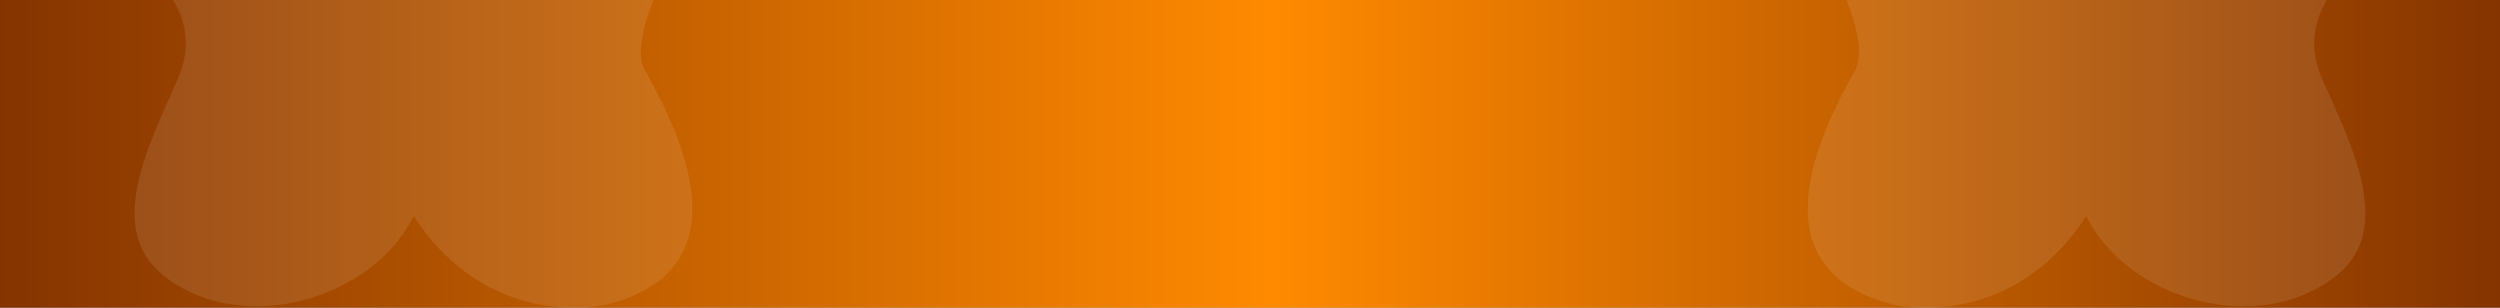
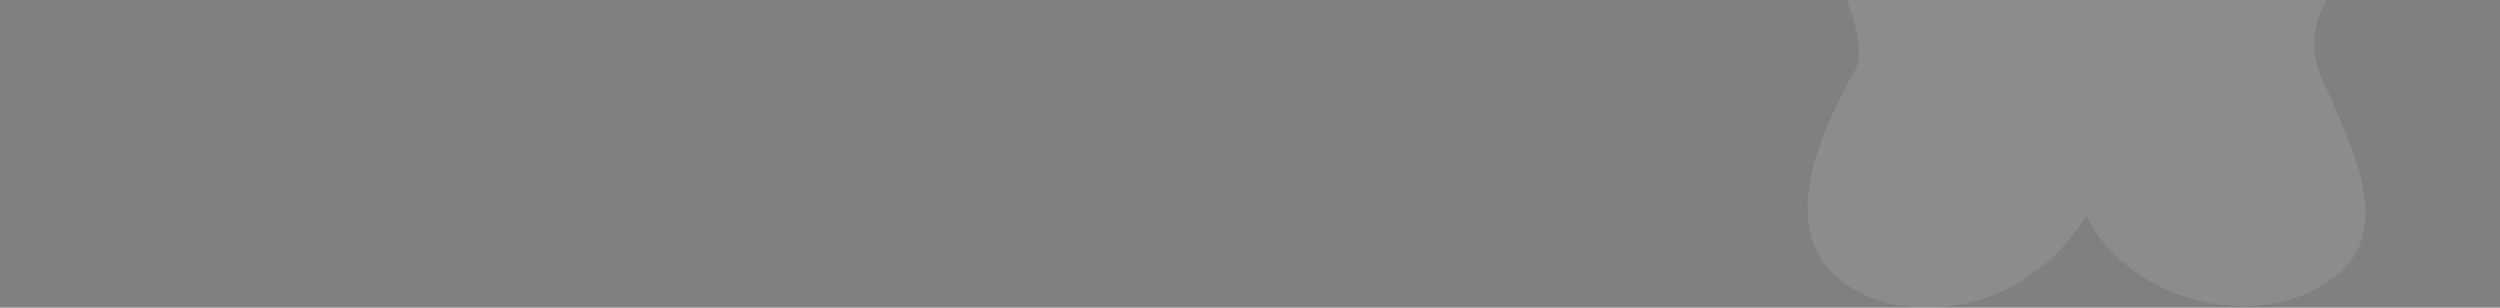
<svg xmlns="http://www.w3.org/2000/svg" width="390" height="48" viewBox="0 0 390 48">
  <rect x="0" y="0" width="390" height="48" fill="#808080" stroke="none" />
  <defs>
    <linearGradient id="linear-gradient" y1="0.5" x2="1" y2="0.5" gradientUnits="objectBoundingBox">
      <stop offset="0" stop-color="#843300" />
      <stop offset="0.509" stop-color="#ff8a00" />
      <stop offset="1" stop-color="#843300" />
    </linearGradient>
  </defs>
  <g id="Fondo-Banner-Fakings" transform="translate(3510 653)">
-     <rect id="Rectángulo_10903" data-name="Rectángulo 10903" width="390" height="48" transform="translate(-3510 -653)" fill="url(#linear-gradient)" />
-     <path id="Unión_38" data-name="Unión 38" d="M43.54,33.678C37.119,46.739,16.794,52.585,4.655,43.1-4.554,35.905,1.967,23.105,6.582,12.67,8.281,8.827,8.817,4.848,6.015,0H80.954s-3.27,7.568-1.362,10.938c9.313,16.433,9.633,27.027,2.154,32.919A21.971,21.971,0,0,1,68.319,48C59.86,48,50.149,44.026,43.54,33.678Z" transform="translate(-3489 -653)" fill="#fff" opacity="0.1" />
    <path id="Unión_39" data-name="Unión 39" d="M43.54,14.322C37.119,1.261,16.794-4.585,4.655,4.9-4.554,12.095,1.967,24.895,6.582,35.33c1.7,3.842,2.235,7.822-.567,12.67H80.953s-3.27-7.568-1.362-10.938C88.9,20.629,89.225,10.035,81.746,4.142A21.971,21.971,0,0,0,68.319,0C59.86,0,50.149,3.974,43.54,14.322Z" transform="translate(-3141 -605) rotate(180)" fill="#fff" opacity="0.1" />
  </g>
</svg>